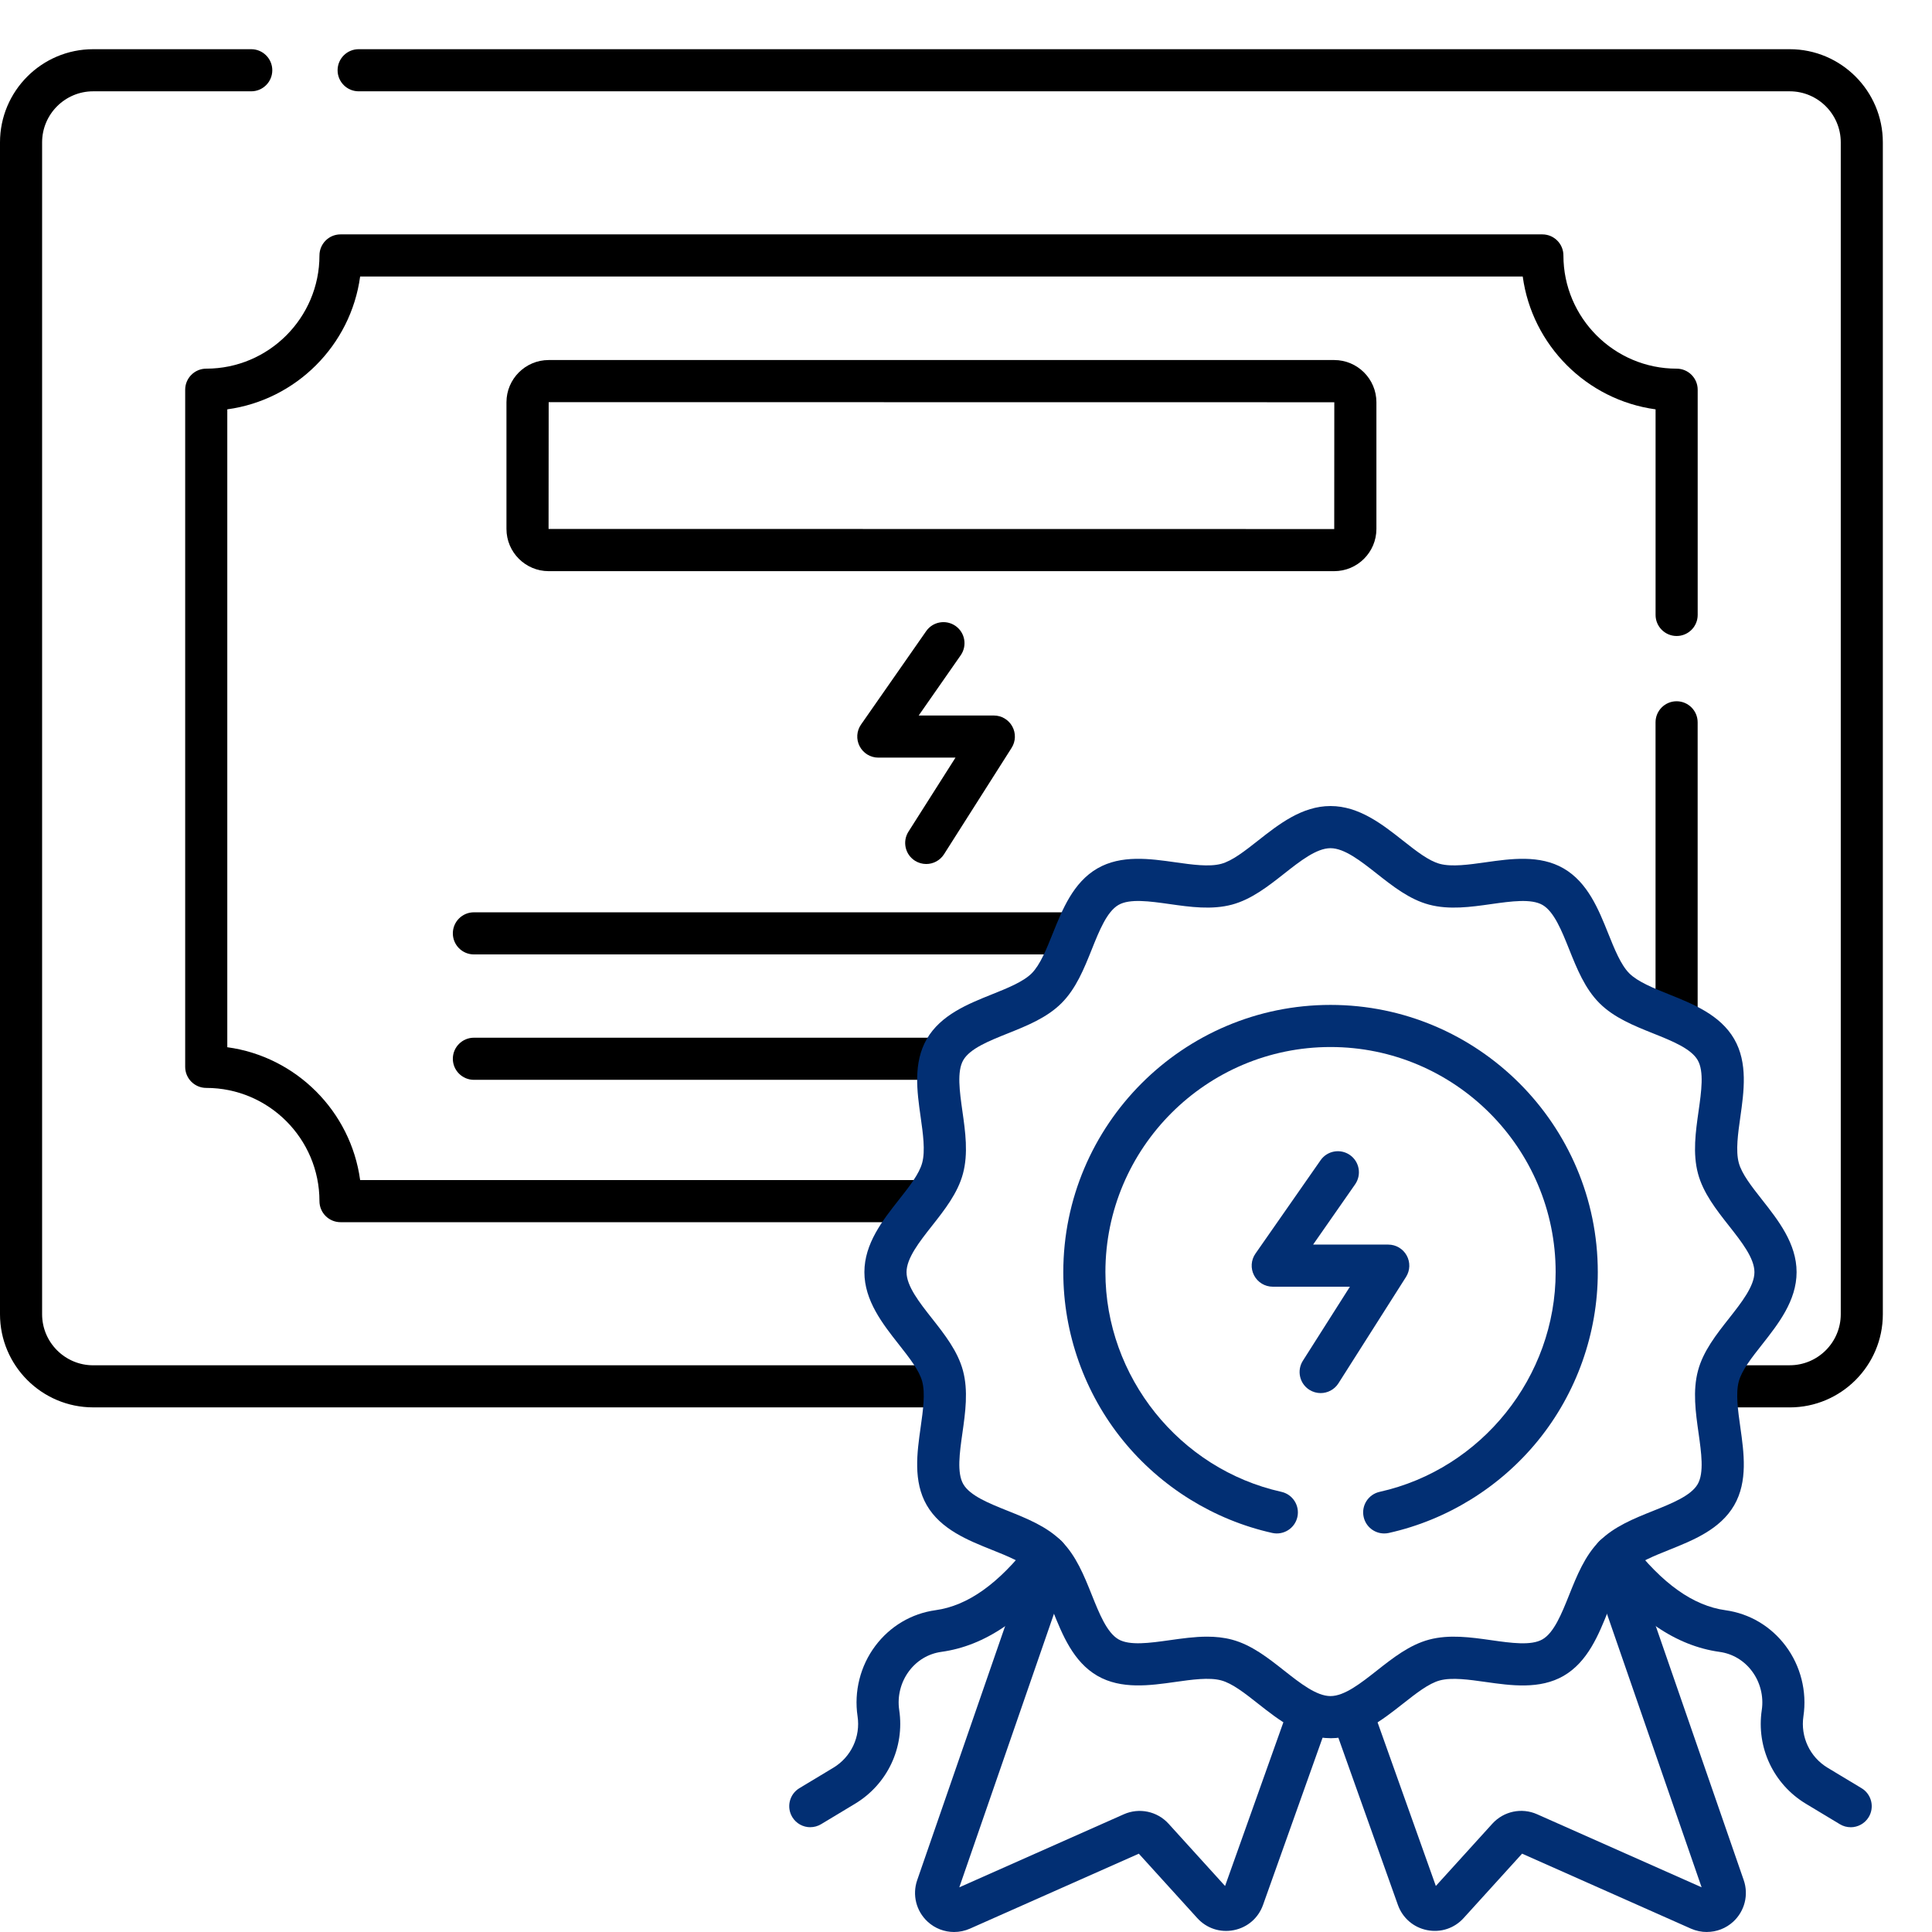
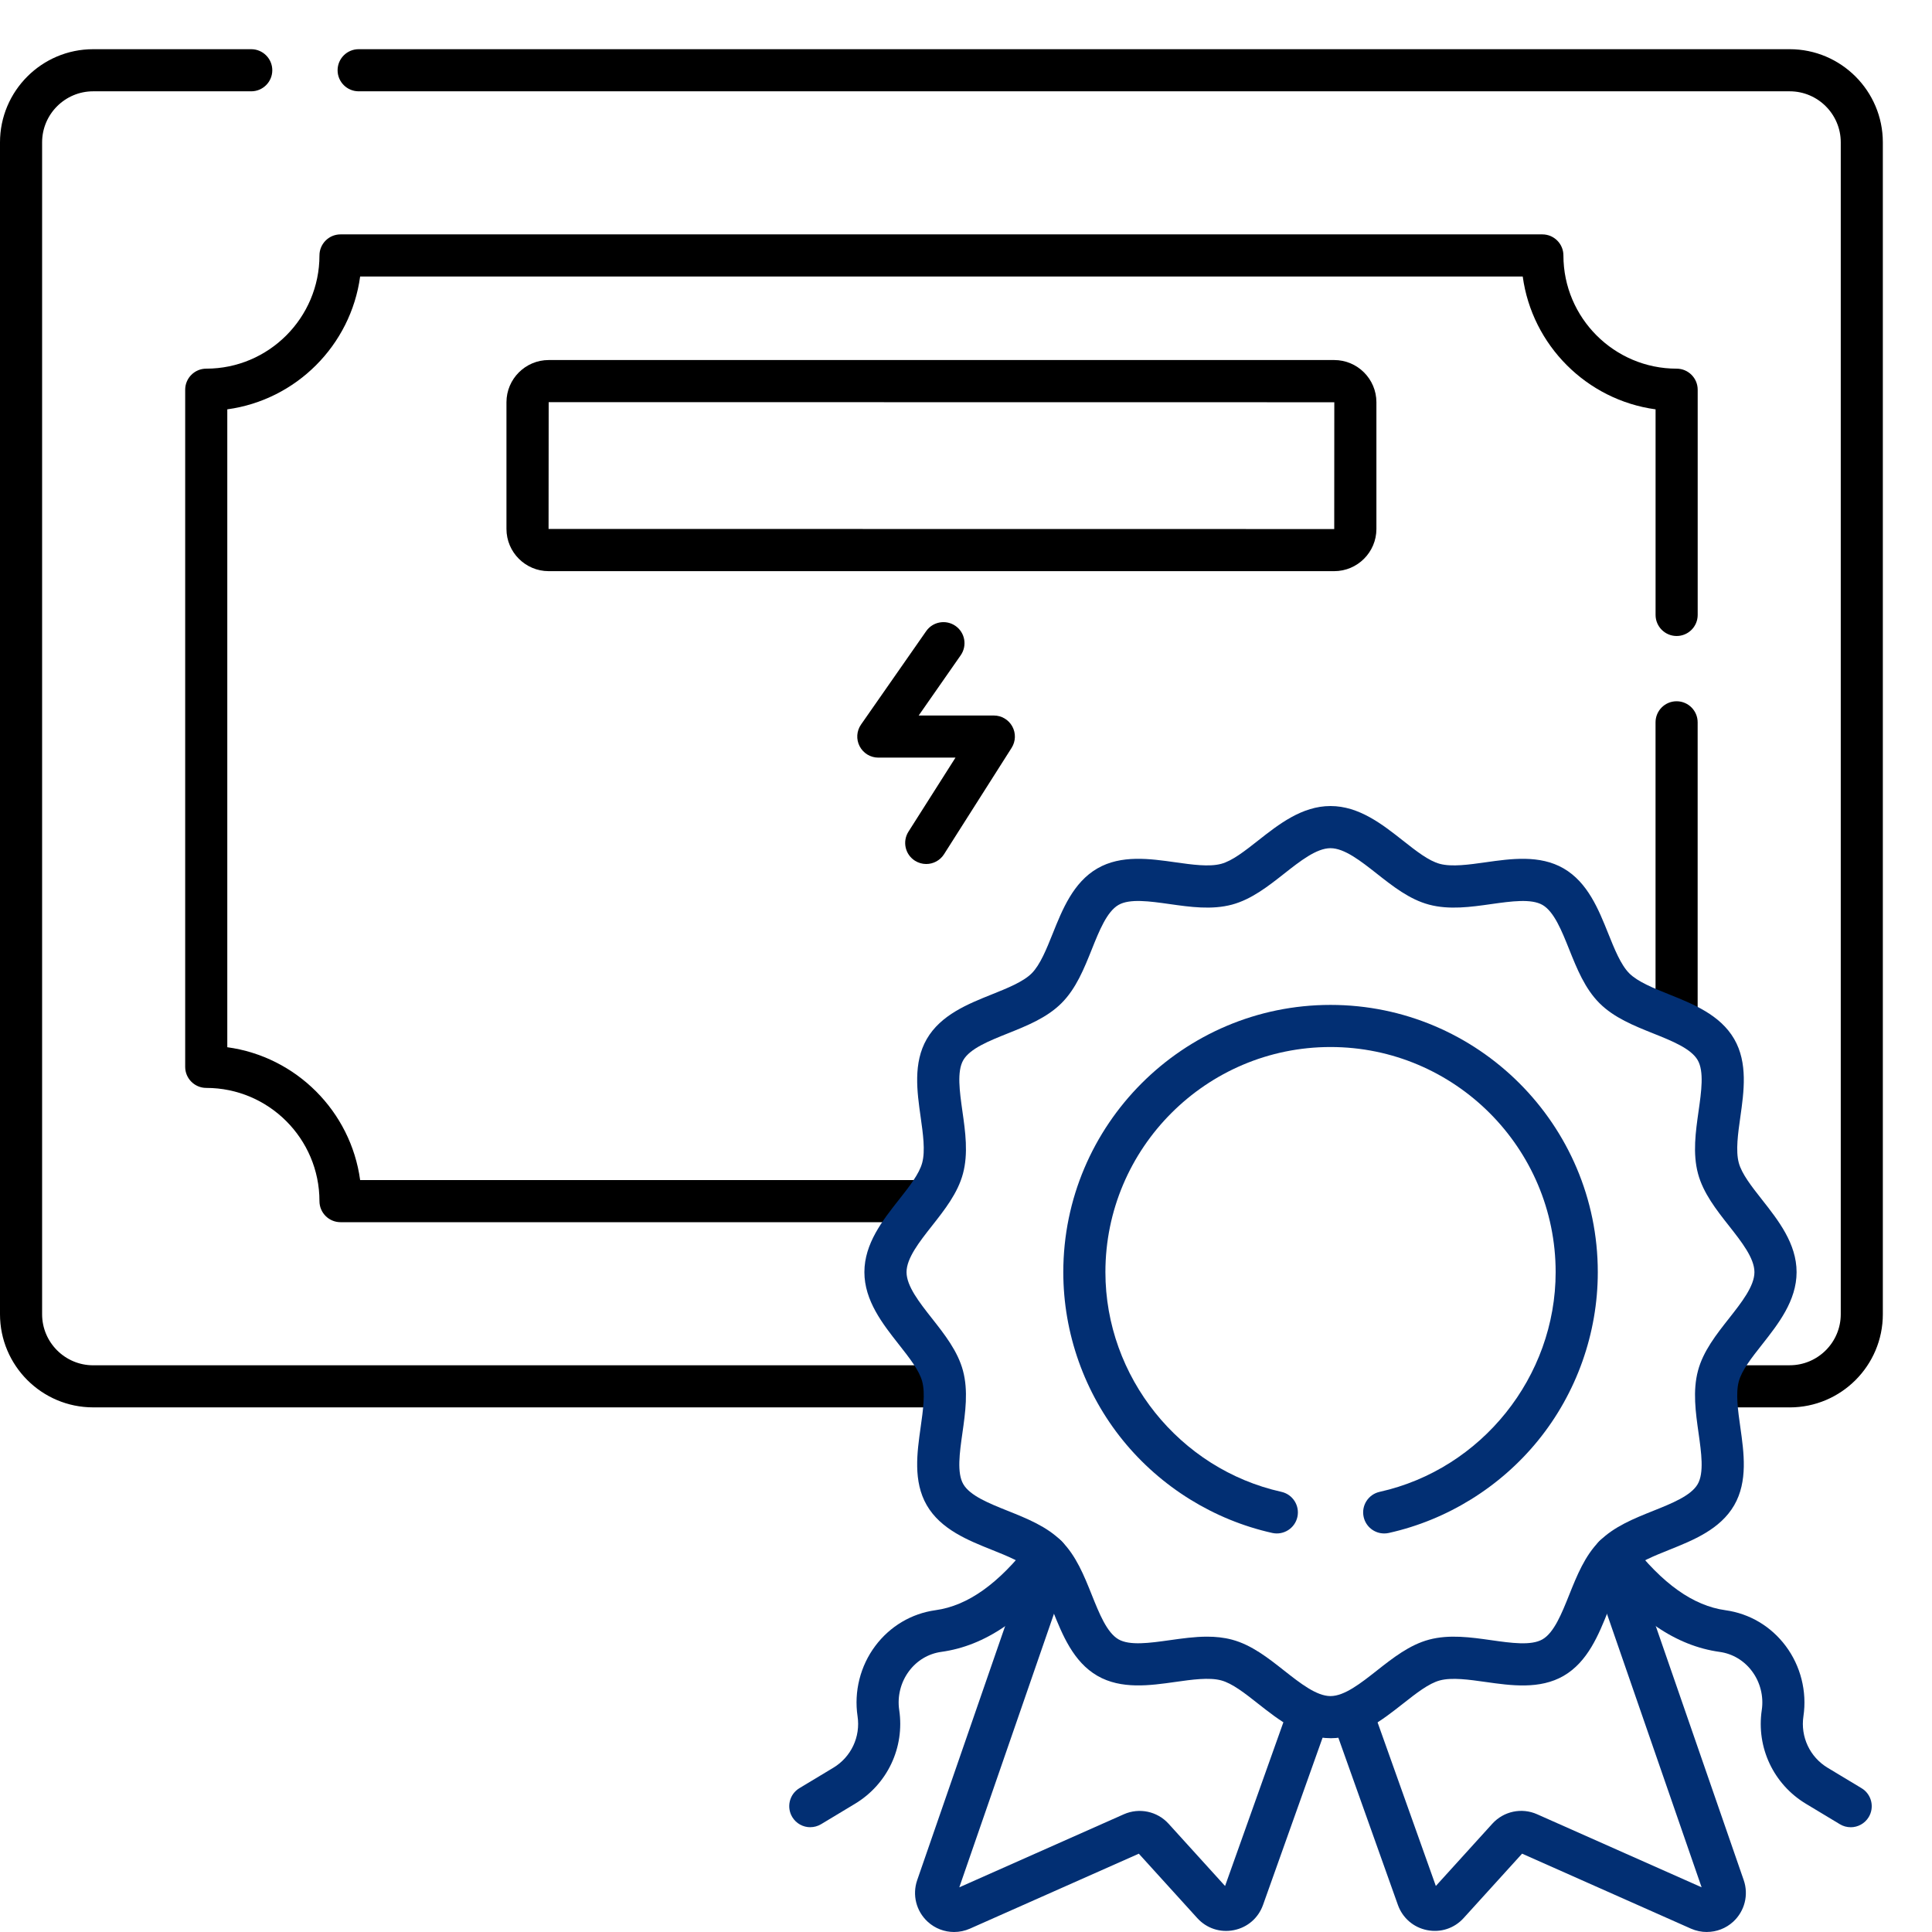
<svg xmlns="http://www.w3.org/2000/svg" id="Layer_1" data-name="Layer 1" viewBox="0 0 542.3 542.3">
  <defs>
    <style>      .cls-1 {        fill: #022f73;      }    </style>
  </defs>
  <path d="M502.36,395.04h-18.19c-3.26,0-5.91-2.65-5.91-5.91s2.65-5.91,5.91-5.91h18.19c7.9,0,14.33-6.43,14.33-14.33V39.96c0-7.9-6.43-14.33-14.33-14.33H100.67c-3.26,0-5.91-2.65-5.91-5.91s2.65-5.91,5.91-5.91h401.68c14.42,0,26.15,11.73,26.15,26.15v328.94c0,14.42-11.73,26.15-26.15,26.15Z" />
  <path d="M260.61,395.04H26.15c-14.42,0-26.15-11.73-26.15-26.15V39.96C0,25.54,11.73,13.81,26.15,13.81h44.37c3.26,0,5.91,2.65,5.91,5.91s-2.65,5.91-5.91,5.91H26.15c-7.9,0-14.33,6.43-14.33,14.33v328.94c0,7.9,6.43,14.33,14.33,14.33h234.46c3.26,0,5.91,2.65,5.91,5.91s-2.65,5.91-5.91,5.91Z" />
  <path d="M470.61,290.51c-3.26,0-5.91-2.65-5.91-5.91v-81.85c0-3.26,2.65-5.91,5.91-5.91s5.91,2.65,5.91,5.91v81.85c0,3.26-2.65,5.91-5.91,5.91Z" />
  <path d="M256.85,343.06H95.58c-3.26,0-5.91-2.65-5.91-5.91,0-17.52-14.26-31.78-31.78-31.78-3.26,0-5.91-2.65-5.91-5.91V109.39c0-3.26,2.65-5.91,5.91-5.91,17.52,0,31.78-14.26,31.78-31.78,0-3.26,2.65-5.91,5.91-5.91h337.35c3.26,0,5.91,2.65,5.91,5.91,0,17.52,14.26,31.78,31.78,31.78,3.26,0,5.91,2.65,5.91,5.91v63.22c0,3.26-2.65,5.91-5.91,5.91s-5.91-2.65-5.91-5.91v-57.71c-19.32-2.63-34.66-17.97-37.29-37.29H101.09c-2.63,19.32-17.97,34.66-37.29,37.29v179.05c19.32,2.63,34.66,17.97,37.29,37.29h155.76c3.26,0,5.91,2.65,5.91,5.91s-2.65,5.91-5.91,5.91Z" />
  <path d="M259.98,242.52c-1.08,0-2.18-.3-3.16-.92-2.76-1.75-3.57-5.4-1.82-8.16l13.2-20.78h-21.66c-2.2,0-4.22-1.22-5.24-3.18-1.02-1.95-.87-4.31.39-6.11l18.28-26.21c1.87-2.68,5.55-3.33,8.23-1.47,2.68,1.87,3.33,5.55,1.47,8.23l-11.8,16.92h21.09c2.16,0,4.14,1.17,5.18,3.06s.97,4.2-.19,6.02l-18.97,29.86c-1.13,1.77-3.04,2.74-4.99,2.74Z" />
  <path d="M374.5,160.32h-220.49c-6.53,0-11.85-5.32-11.85-11.85v-35.56c0-6.53,5.32-11.85,11.85-11.85h220.49c6.53,0,11.85,5.32,11.85,11.85v35.56c0,6.53-5.32,11.85-11.85,11.85ZM154.01,112.88l-.03,35.59,220.52.03s.01,0,.01,0l.02-35.59-220.52-.03Z" />
  <g>
-     <path d="M300.12,267.9h-167.1c-3.26,0-5.91-2.65-5.91-5.91s2.65-5.91,5.91-5.91h167.1c3.26,0,5.91,2.65,5.91,5.91s-2.65,5.91-5.91,5.91Z" />
-     <path d="M262.75,303.1h-129.73c-3.26,0-5.91-2.65-5.91-5.91s2.65-5.91,5.91-5.91h129.73c3.26,0,5.91,2.65,5.91,5.91s-2.65,5.91-5.91,5.91Z" />
-   </g>
+     </g>
  <path class="cls-1" d="M479.1,542.3c-1.5,0-3.02-.31-4.45-.94l-47.41-21.05-16.41,18.08c-2.61,2.88-6.45,4.15-10.27,3.38-3.82-.76-6.87-3.41-8.18-7.07l-18.07-50.74c-1.1-3.07.51-6.46,3.58-7.55,3.08-1.09,6.46.51,7.55,3.58l17.59,49.39,15.86-17.48c3.19-3.51,8.24-4.58,12.57-2.65l46.17,20.5-30.1-86.97c-1.07-3.08.57-6.45,3.65-7.52,3.09-1.07,6.45.57,7.52,3.65l30.75,88.83c1.43,4.13.27,8.71-2.94,11.66-2.06,1.9-4.72,2.89-7.42,2.89Z" />
  <path class="cls-1" d="M267.81,542.3c-2.7,0-5.36-.99-7.42-2.89-3.22-2.96-4.37-7.53-2.94-11.66l30.39-87.8c1.07-3.08,4.43-4.72,7.52-3.65,3.08,1.07,4.72,4.43,3.65,7.52l-29.74,85.94,46.17-20.5c4.33-1.92,9.38-.86,12.57,2.65l15.86,17.48,17.59-49.39c1.1-3.08,4.48-4.68,7.55-3.58,3.08,1.1,4.68,4.48,3.58,7.55l-18.07,50.74c-1.31,3.67-4.36,6.31-8.18,7.07-3.82.77-7.66-.5-10.27-3.38l-16.41-18.08-47.41,21.04c-1.43.63-2.94.94-4.45.94Z" />
  <path class="cls-1" d="M373.46,487.9c-8.02,0-14.54-5.14-20.3-9.67-3.74-2.95-7.27-5.73-10.4-6.56-3.37-.9-8.18-.22-12.84.44-7.12,1.01-15.19,2.15-21.89-1.72-6.79-3.93-9.84-11.56-12.54-18.29-1.73-4.31-3.51-8.77-5.9-11.16-2.38-2.38-6.84-4.17-11.16-5.9-6.73-2.69-14.36-5.75-18.29-12.53-3.87-6.69-2.73-14.76-1.72-21.89.66-4.66,1.34-9.47.44-12.84-.83-3.13-3.62-6.66-6.56-10.4-4.53-5.76-9.67-12.28-9.67-20.3s5.14-14.55,9.67-20.3c2.95-3.74,5.73-7.27,6.56-10.4.9-3.36.22-8.18-.44-12.84-1.01-7.12-2.15-15.2,1.72-21.89,3.93-6.79,11.56-9.84,18.29-12.54,4.31-1.73,8.77-3.51,11.16-5.9,2.38-2.38,4.17-6.84,5.9-11.16,2.7-6.73,5.75-14.36,12.54-18.29,6.69-3.87,14.76-2.73,21.89-1.72,4.66.66,9.47,1.34,12.84.44,3.13-.83,6.66-3.62,10.4-6.56,5.76-4.53,12.28-9.67,20.3-9.67s14.55,5.14,20.3,9.67c3.74,2.95,7.27,5.73,10.4,6.56,3.36.9,8.18.22,12.84-.44,7.12-1.01,15.2-2.15,21.89,1.72,6.79,3.93,9.84,11.56,12.54,18.29,1.73,4.31,3.51,8.77,5.9,11.16,2.38,2.38,6.84,4.17,11.16,5.9,6.73,2.7,14.36,5.75,18.29,12.54,3.87,6.69,2.73,14.76,1.72,21.89-.66,4.66-1.34,9.47-.44,12.84.83,3.13,3.62,6.66,6.56,10.4,4.53,5.76,9.67,12.28,9.67,20.3s-5.14,14.54-9.67,20.3c-2.95,3.74-5.73,7.27-6.56,10.4-.9,3.36-.22,8.18.44,12.84,1.01,7.12,2.15,15.2-1.72,21.89-3.93,6.79-11.56,9.84-18.29,12.54-4.31,1.73-8.77,3.51-11.16,5.9-2.38,2.38-4.17,6.84-5.9,11.16-2.69,6.73-5.75,14.36-12.53,18.29-6.69,3.87-14.76,2.73-21.89,1.72-4.66-.66-9.47-1.34-12.84-.44-3.13.83-6.66,3.62-10.4,6.56-5.76,4.53-12.28,9.67-20.3,9.67ZM338.82,459.4c2.36,0,4.7.23,6.99.84,5.48,1.46,10.15,5.14,14.66,8.7,4.46,3.51,9.06,7.14,12.99,7.14s8.53-3.63,12.99-7.14c4.52-3.56,9.18-7.23,14.66-8.7,5.69-1.52,11.72-.67,17.55.16,5.48.78,11.15,1.58,14.31-.25,3.25-1.88,5.4-7.25,7.48-12.45,2.17-5.42,4.41-11.02,8.51-15.12,4.1-4.1,9.7-6.34,15.12-8.51,5.2-2.08,10.57-4.23,12.45-7.48,1.83-3.16,1.02-8.83.25-14.31-.83-5.83-1.68-11.86-.16-17.55,1.46-5.48,5.14-10.14,8.7-14.66,3.51-4.46,7.14-9.06,7.14-12.99s-3.63-8.53-7.14-12.99c-3.56-4.52-7.23-9.19-8.7-14.66-1.52-5.69-.67-11.72.16-17.55.78-5.48,1.58-11.15-.25-14.31-1.88-3.25-7.25-5.4-12.45-7.48-5.42-2.17-11.02-4.41-15.12-8.51-4.1-4.1-6.34-9.7-8.51-15.12-2.08-5.2-4.23-10.57-7.48-12.45-3.16-1.82-8.83-1.02-14.31-.25-5.83.83-11.86,1.68-17.55.16-5.48-1.46-10.14-5.14-14.66-8.7-4.46-3.51-9.06-7.14-12.99-7.14s-8.53,3.63-12.99,7.14c-4.52,3.56-9.19,7.23-14.66,8.7-5.69,1.52-11.72.67-17.55-.16-5.48-.77-11.15-1.58-14.31.25-3.25,1.88-5.4,7.25-7.48,12.45-2.17,5.42-4.41,11.02-8.51,15.12s-9.7,6.34-15.12,8.51c-5.2,2.08-10.57,4.23-12.45,7.48-1.83,3.16-1.02,8.83-.25,14.31.83,5.83,1.68,11.86.16,17.55-1.46,5.47-5.14,10.14-8.7,14.66-3.51,4.46-7.14,9.06-7.14,12.99s3.63,8.53,7.14,12.99c3.56,4.52,7.23,9.19,8.7,14.66,1.52,5.69.67,11.72-.16,17.55-.78,5.48-1.58,11.15.25,14.31,1.88,3.25,7.25,5.4,12.45,7.48,5.42,2.17,11.02,4.41,15.12,8.51s6.34,9.7,8.51,15.12c2.08,5.2,4.23,10.57,7.48,12.45,3.15,1.82,8.82,1.02,14.31.25,3.49-.49,7.04-1,10.55-1Z" />
-   <path class="cls-1" d="M370.69,391.03c-1.08,0-2.18-.3-3.16-.92-2.76-1.75-3.57-5.4-1.82-8.16l13.2-20.78h-21.66c-2.2,0-4.22-1.22-5.24-3.18-1.02-1.95-.87-4.31.39-6.11l18.28-26.21c1.87-2.68,5.55-3.33,8.23-1.47,2.68,1.87,3.33,5.55,1.47,8.23l-11.8,16.92h21.09c2.16,0,4.14,1.17,5.18,3.06s.97,4.2-.19,6.02l-18.97,29.86c-1.13,1.77-3.04,2.74-4.99,2.74Z" />
  <path class="cls-1" d="M388.53,430.43c-2.71,0-5.15-1.87-5.76-4.63-.71-3.19,1.3-6.34,4.49-7.05,28.63-6.37,49.4-32.31,49.4-61.67,0-34.85-28.35-63.19-63.19-63.19s-63.19,28.35-63.19,63.19c0,29.36,20.78,55.3,49.4,61.67,3.19.71,5.19,3.87,4.49,7.05-.71,3.19-3.87,5.19-7.05,4.49-16.39-3.65-31.27-12.87-41.91-25.97-10.8-13.3-16.75-30.07-16.75-47.23,0-41.36,33.65-75.02,75.01-75.02s75.02,33.65,75.02,75.02c0,17.16-5.95,33.93-16.75,47.23-10.64,13.1-25.52,22.32-41.91,25.97-.43.1-.86.14-1.29.14Z" />
  <path class="cls-1" d="M227.45,512.89c-2.01,0-3.96-1.02-5.07-2.86-1.68-2.8-.78-6.43,2.02-8.11l9.5-5.72c5-3.01,7.68-8.68,6.81-14.46-1.04-6.93.77-14.13,4.97-19.73,4.14-5.53,10.15-9.1,16.92-10.04,9.03-1.25,17.7-7.41,26.51-18.83,1.99-2.58,5.7-3.06,8.29-1.07,2.58,1.99,3.06,5.71,1.07,8.29-10.8,13.99-22,21.62-34.25,23.31-3.62.5-6.84,2.42-9.07,5.41-2.32,3.1-3.32,7.07-2.75,10.9,1.57,10.52-3.3,20.85-12.41,26.33l-9.5,5.72c-.95.57-2,.85-3.04.85Z" />
  <path class="cls-1" d="M519.47,512.89c-1.04,0-2.09-.27-3.04-.85l-9.5-5.72c-9.11-5.48-13.98-15.82-12.41-26.33.57-3.83-.43-7.81-2.75-10.9-2.23-2.99-5.46-4.91-9.07-5.41-12.25-1.7-23.45-9.32-34.25-23.31-1.99-2.58-1.52-6.3,1.07-8.29,2.58-1.99,6.3-1.52,8.29,1.07,8.81,11.42,17.48,17.58,26.51,18.83,6.77.94,12.77,4.5,16.92,10.04,4.2,5.61,6.01,12.8,4.97,19.73-.86,5.77,1.81,11.45,6.81,14.46l9.5,5.72c2.8,1.68,3.7,5.31,2.02,8.11-1.11,1.84-3.07,2.86-5.07,2.86Z" />
</svg>